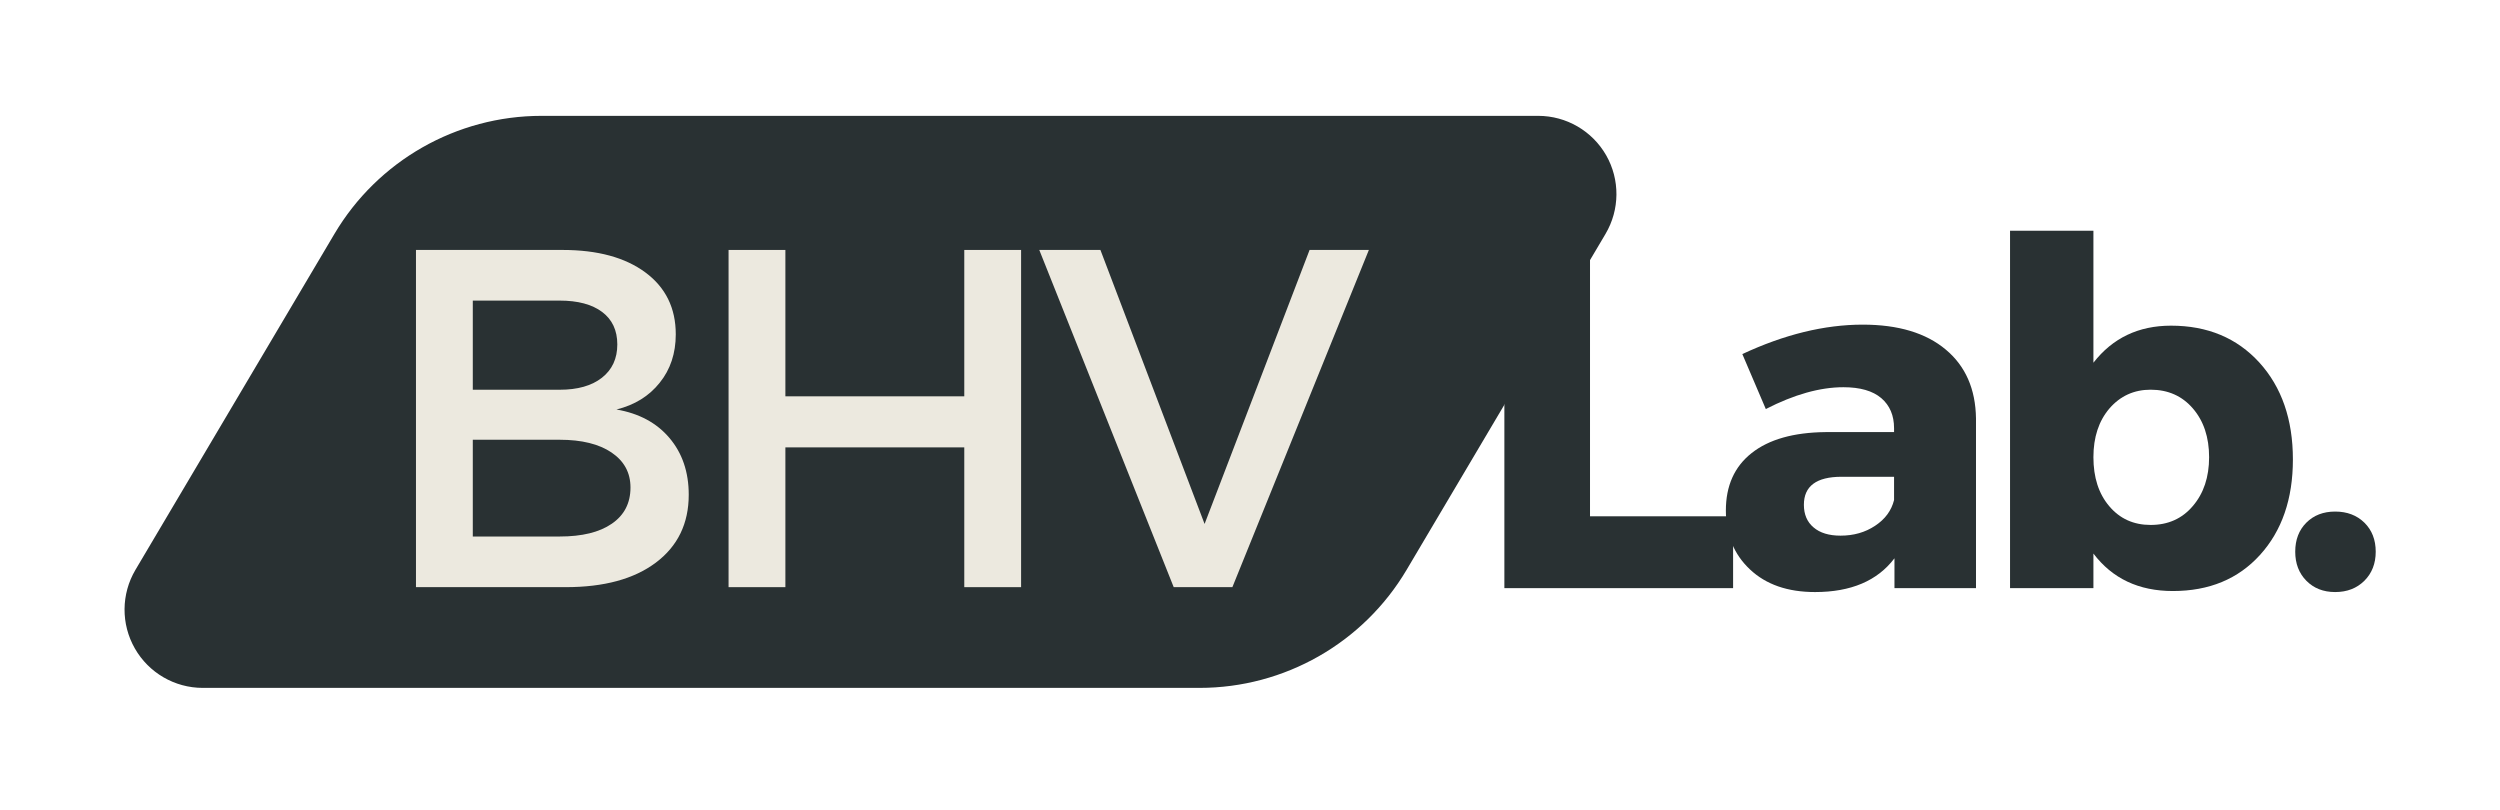
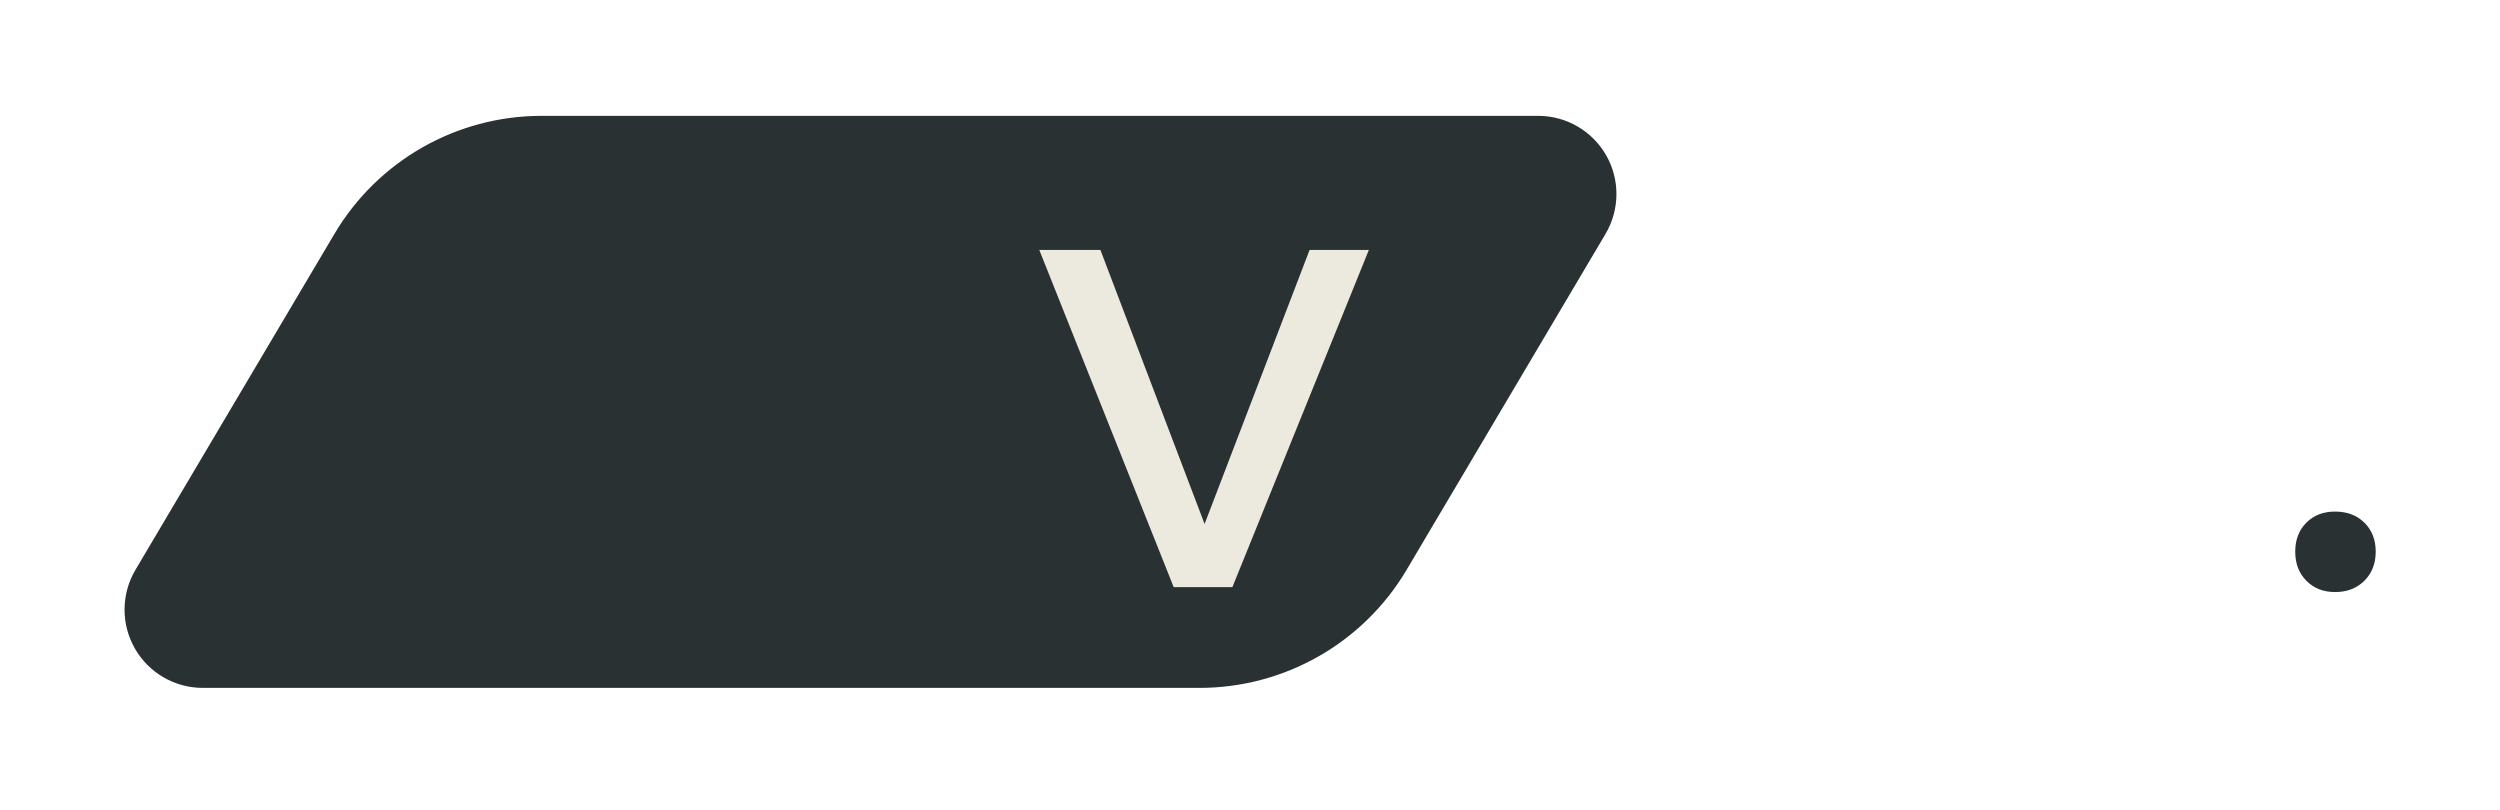
<svg xmlns="http://www.w3.org/2000/svg" width="253" zoomAndPan="magnify" viewBox="0 0 189.75 61.5" height="82" preserveAspectRatio="xMidYMid meet" version="1.0">
  <defs>
    <g />
    <clipPath id="b935bc8be1">
      <path d="M 9 8.793 L 123 8.793 L 123 52.211 L 9 52.211 Z M 9 8.793 " clip-rule="nonzero" />
    </clipPath>
    <clipPath id="a26b94c88c">
      <path d="M 41.105 8.793 L 116.75 8.793 C 118.883 8.793 120.852 9.938 121.91 11.789 C 122.965 13.641 122.945 15.918 121.859 17.754 L 106.762 43.25 C 103.473 48.805 97.496 52.211 91.039 52.211 L 15.391 52.211 C 13.258 52.211 11.289 51.066 10.234 49.215 C 9.176 47.363 9.195 45.086 10.281 43.25 L 25.383 17.754 C 28.672 12.199 34.648 8.793 41.105 8.793 Z M 41.105 8.793 " clip-rule="nonzero" />
    </clipPath>
  </defs>
  <g clip-path="url(#b935bc8be1)">
    <g clip-path="url(#a26b94c88c)">
      <path fill="#293133" d="M 4.977 8.793 L 127.168 8.793 L 127.168 52.211 L 4.977 52.211 Z M 4.977 8.793 " fill-opacity="1" fill-rule="nonzero" />
    </g>
  </g>
  <g fill="#ece9df" fill-opacity="1">
    <g transform="translate(28.213, 44.565)">
      <g>
-         <path d="M 3.359 -25.594 L 14.484 -25.594 C 17.141 -25.594 19.234 -25.023 20.766 -23.891 C 22.305 -22.754 23.078 -21.188 23.078 -19.188 C 23.078 -17.75 22.672 -16.523 21.859 -15.516 C 21.055 -14.504 19.961 -13.828 18.578 -13.484 C 20.285 -13.191 21.625 -12.473 22.594 -11.328 C 23.57 -10.18 24.062 -8.742 24.062 -7.016 C 24.062 -4.828 23.227 -3.109 21.562 -1.859 C 19.906 -0.617 17.629 0 14.734 0 L 3.359 0 Z M 7.672 -21.75 L 7.672 -14.984 L 14.266 -14.984 C 15.629 -14.984 16.695 -15.285 17.469 -15.891 C 18.25 -16.504 18.641 -17.348 18.641 -18.422 C 18.641 -19.492 18.254 -20.316 17.484 -20.891 C 16.723 -21.461 15.648 -21.75 14.266 -21.75 Z M 7.672 -11.188 L 7.672 -3.844 L 14.266 -3.844 C 15.961 -3.844 17.281 -4.164 18.219 -4.812 C 19.164 -5.457 19.641 -6.375 19.641 -7.562 C 19.641 -8.688 19.16 -9.57 18.203 -10.219 C 17.254 -10.863 15.941 -11.188 14.266 -11.188 Z M 7.672 -11.188 " />
-       </g>
+         </g>
    </g>
  </g>
  <g fill="#ece9df" fill-opacity="1">
    <g transform="translate(51.939, 44.565)">
      <g>
-         <path d="M 25.562 0 L 21.25 0 L 21.25 -10.609 L 7.672 -10.609 L 7.672 0 L 3.359 0 L 3.359 -25.594 L 7.672 -25.594 L 7.672 -14.484 L 21.25 -14.484 L 21.25 -25.594 L 25.562 -25.594 Z M 25.562 0 " />
-       </g>
+         </g>
    </g>
  </g>
  <g fill="#ece9df" fill-opacity="1">
    <g transform="translate(78.772, 44.565)">
      <g>
        <path d="M 14.766 0 L 10.312 0 L 0.109 -25.594 L 4.75 -25.594 L 12.656 -4.797 L 20.625 -25.594 L 25.125 -25.594 Z M 14.766 0 " />
      </g>
    </g>
  </g>
  <g fill="#293133" fill-opacity="1">
    <g transform="translate(111.62, 44.64)">
      <g>
-         <path d="M 9.062 -5.453 L 19.922 -5.453 L 19.922 0 L 2.562 0 L 2.562 -25.594 L 9.062 -25.594 Z M 9.062 -5.453 " />
-       </g>
+         </g>
    </g>
  </g>
  <g fill="#293133" fill-opacity="1">
    <g transform="translate(130.009, 44.64)">
      <g>
-         <path d="M 11.375 -20 C 14.07 -20 16.172 -19.367 17.672 -18.109 C 19.172 -16.859 19.938 -15.113 19.969 -12.875 L 19.969 0 L 13.781 0 L 13.781 -2.266 C 12.488 -0.555 10.477 0.297 7.75 0.297 C 5.676 0.297 4.031 -0.273 2.812 -1.422 C 1.594 -2.566 0.984 -4.055 0.984 -5.891 C 0.984 -7.766 1.633 -9.219 2.938 -10.25 C 4.25 -11.289 6.125 -11.82 8.562 -11.844 L 13.75 -11.844 L 13.75 -12.141 C 13.75 -13.109 13.426 -13.867 12.781 -14.422 C 12.133 -14.973 11.176 -15.25 9.906 -15.25 C 8.125 -15.25 6.16 -14.695 4.016 -13.594 L 2.234 -17.766 C 5.422 -19.254 8.469 -20 11.375 -20 Z M 9.688 -3.984 C 10.688 -3.984 11.562 -4.234 12.312 -4.734 C 13.07 -5.234 13.551 -5.883 13.75 -6.688 L 13.75 -8.453 L 9.766 -8.453 C 7.859 -8.453 6.906 -7.742 6.906 -6.328 C 6.906 -5.598 7.148 -5.023 7.641 -4.609 C 8.129 -4.191 8.812 -3.984 9.688 -3.984 Z M 9.688 -3.984 " />
-       </g>
+         </g>
    </g>
  </g>
  <g fill="#293133" fill-opacity="1">
    <g transform="translate(149.859, 44.64)">
      <g>
-         <path d="M 14.922 -19.922 C 17.691 -19.922 19.926 -18.988 21.625 -17.125 C 23.32 -15.258 24.172 -12.805 24.172 -9.766 C 24.172 -6.766 23.336 -4.348 21.672 -2.516 C 20.016 -0.691 17.812 0.219 15.062 0.219 C 12.477 0.219 10.469 -0.727 9.031 -2.625 L 9.031 0 L 2.703 0 L 2.703 -27.125 L 9.031 -27.125 L 9.031 -17.109 C 10.488 -18.984 12.453 -19.922 14.922 -19.922 Z M 13.375 -4.797 C 14.695 -4.797 15.766 -5.273 16.578 -6.234 C 17.398 -7.191 17.812 -8.426 17.812 -9.938 C 17.812 -11.457 17.398 -12.691 16.578 -13.641 C 15.766 -14.586 14.695 -15.062 13.375 -15.062 C 12.113 -15.062 11.07 -14.586 10.25 -13.641 C 9.438 -12.691 9.031 -11.457 9.031 -9.938 C 9.031 -8.406 9.43 -7.164 10.234 -6.219 C 11.035 -5.27 12.082 -4.797 13.375 -4.797 Z M 13.375 -4.797 " />
-       </g>
+         </g>
    </g>
  </g>
  <g fill="#293133" fill-opacity="1">
    <g transform="translate(172.817, 44.64)">
      <g>
        <path d="M 2.234 -4.969 C 2.797 -5.531 3.523 -5.812 4.422 -5.812 C 5.328 -5.812 6.066 -5.531 6.641 -4.969 C 7.211 -4.406 7.5 -3.672 7.5 -2.766 C 7.5 -1.867 7.211 -1.133 6.641 -0.562 C 6.066 0.008 5.328 0.297 4.422 0.297 C 3.523 0.297 2.797 0.008 2.234 -0.562 C 1.672 -1.133 1.391 -1.867 1.391 -2.766 C 1.391 -3.672 1.672 -4.406 2.234 -4.969 Z M 2.234 -4.969 " />
      </g>
    </g>
  </g>
</svg>